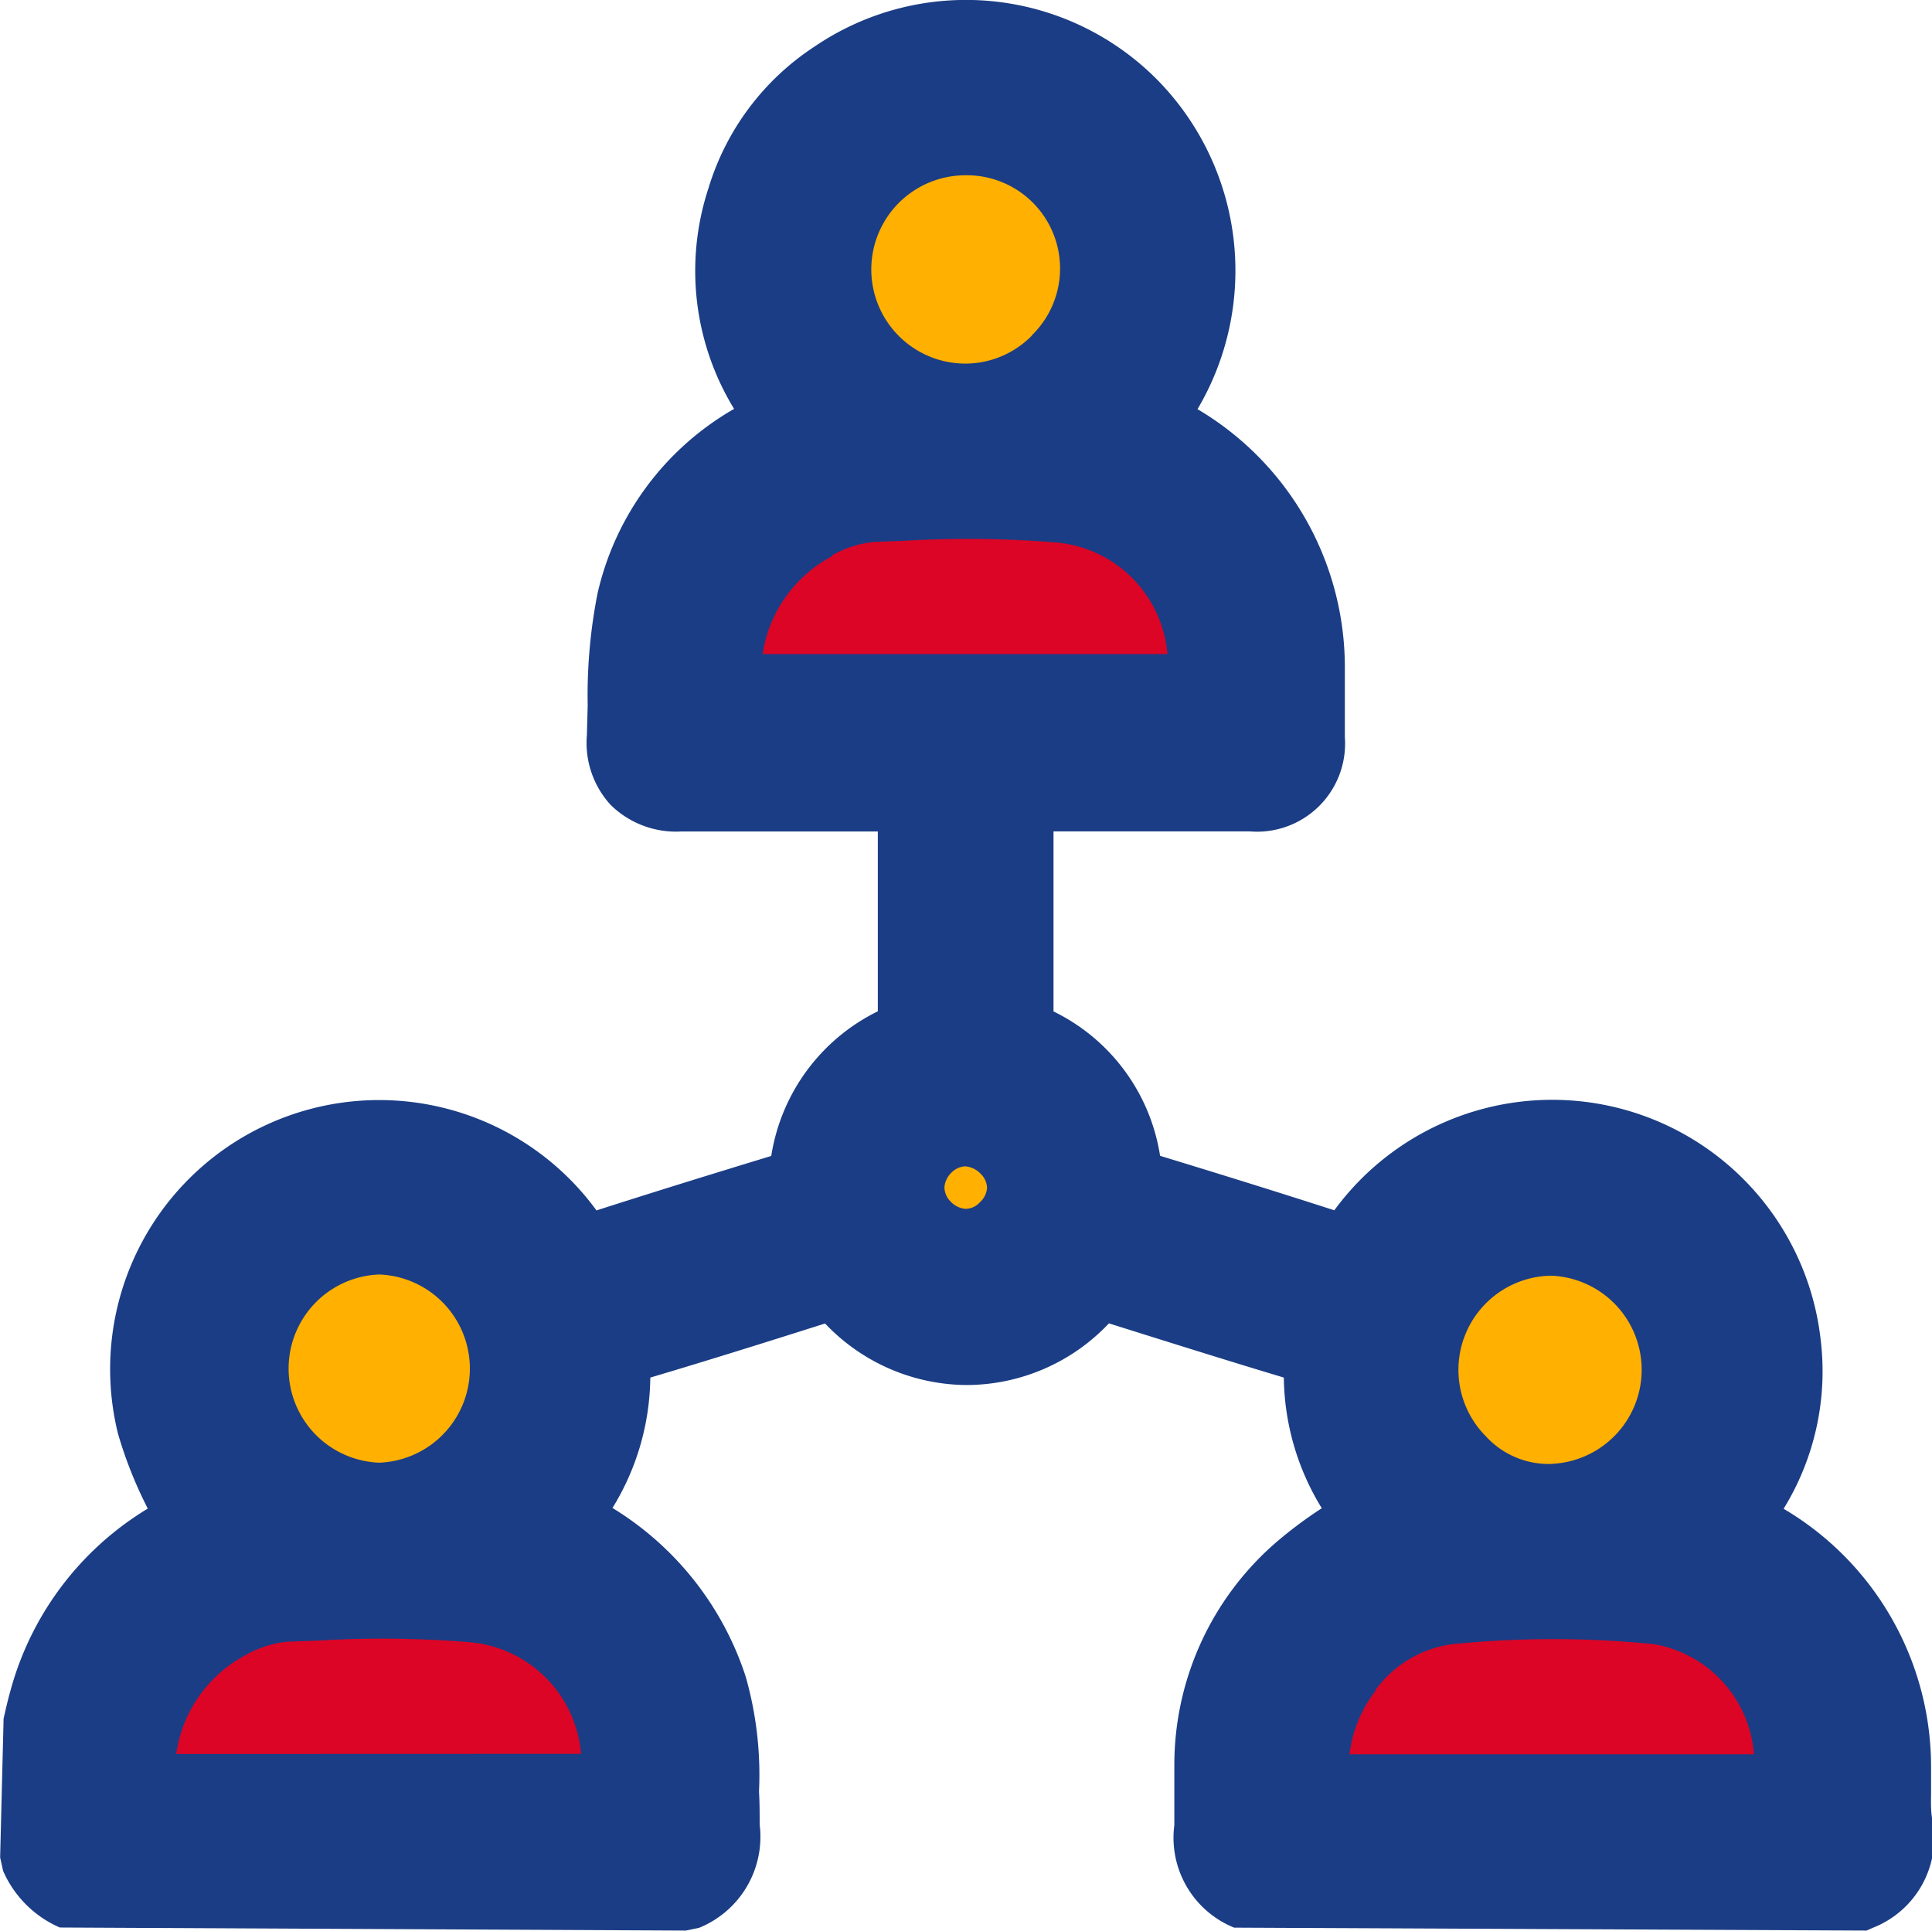
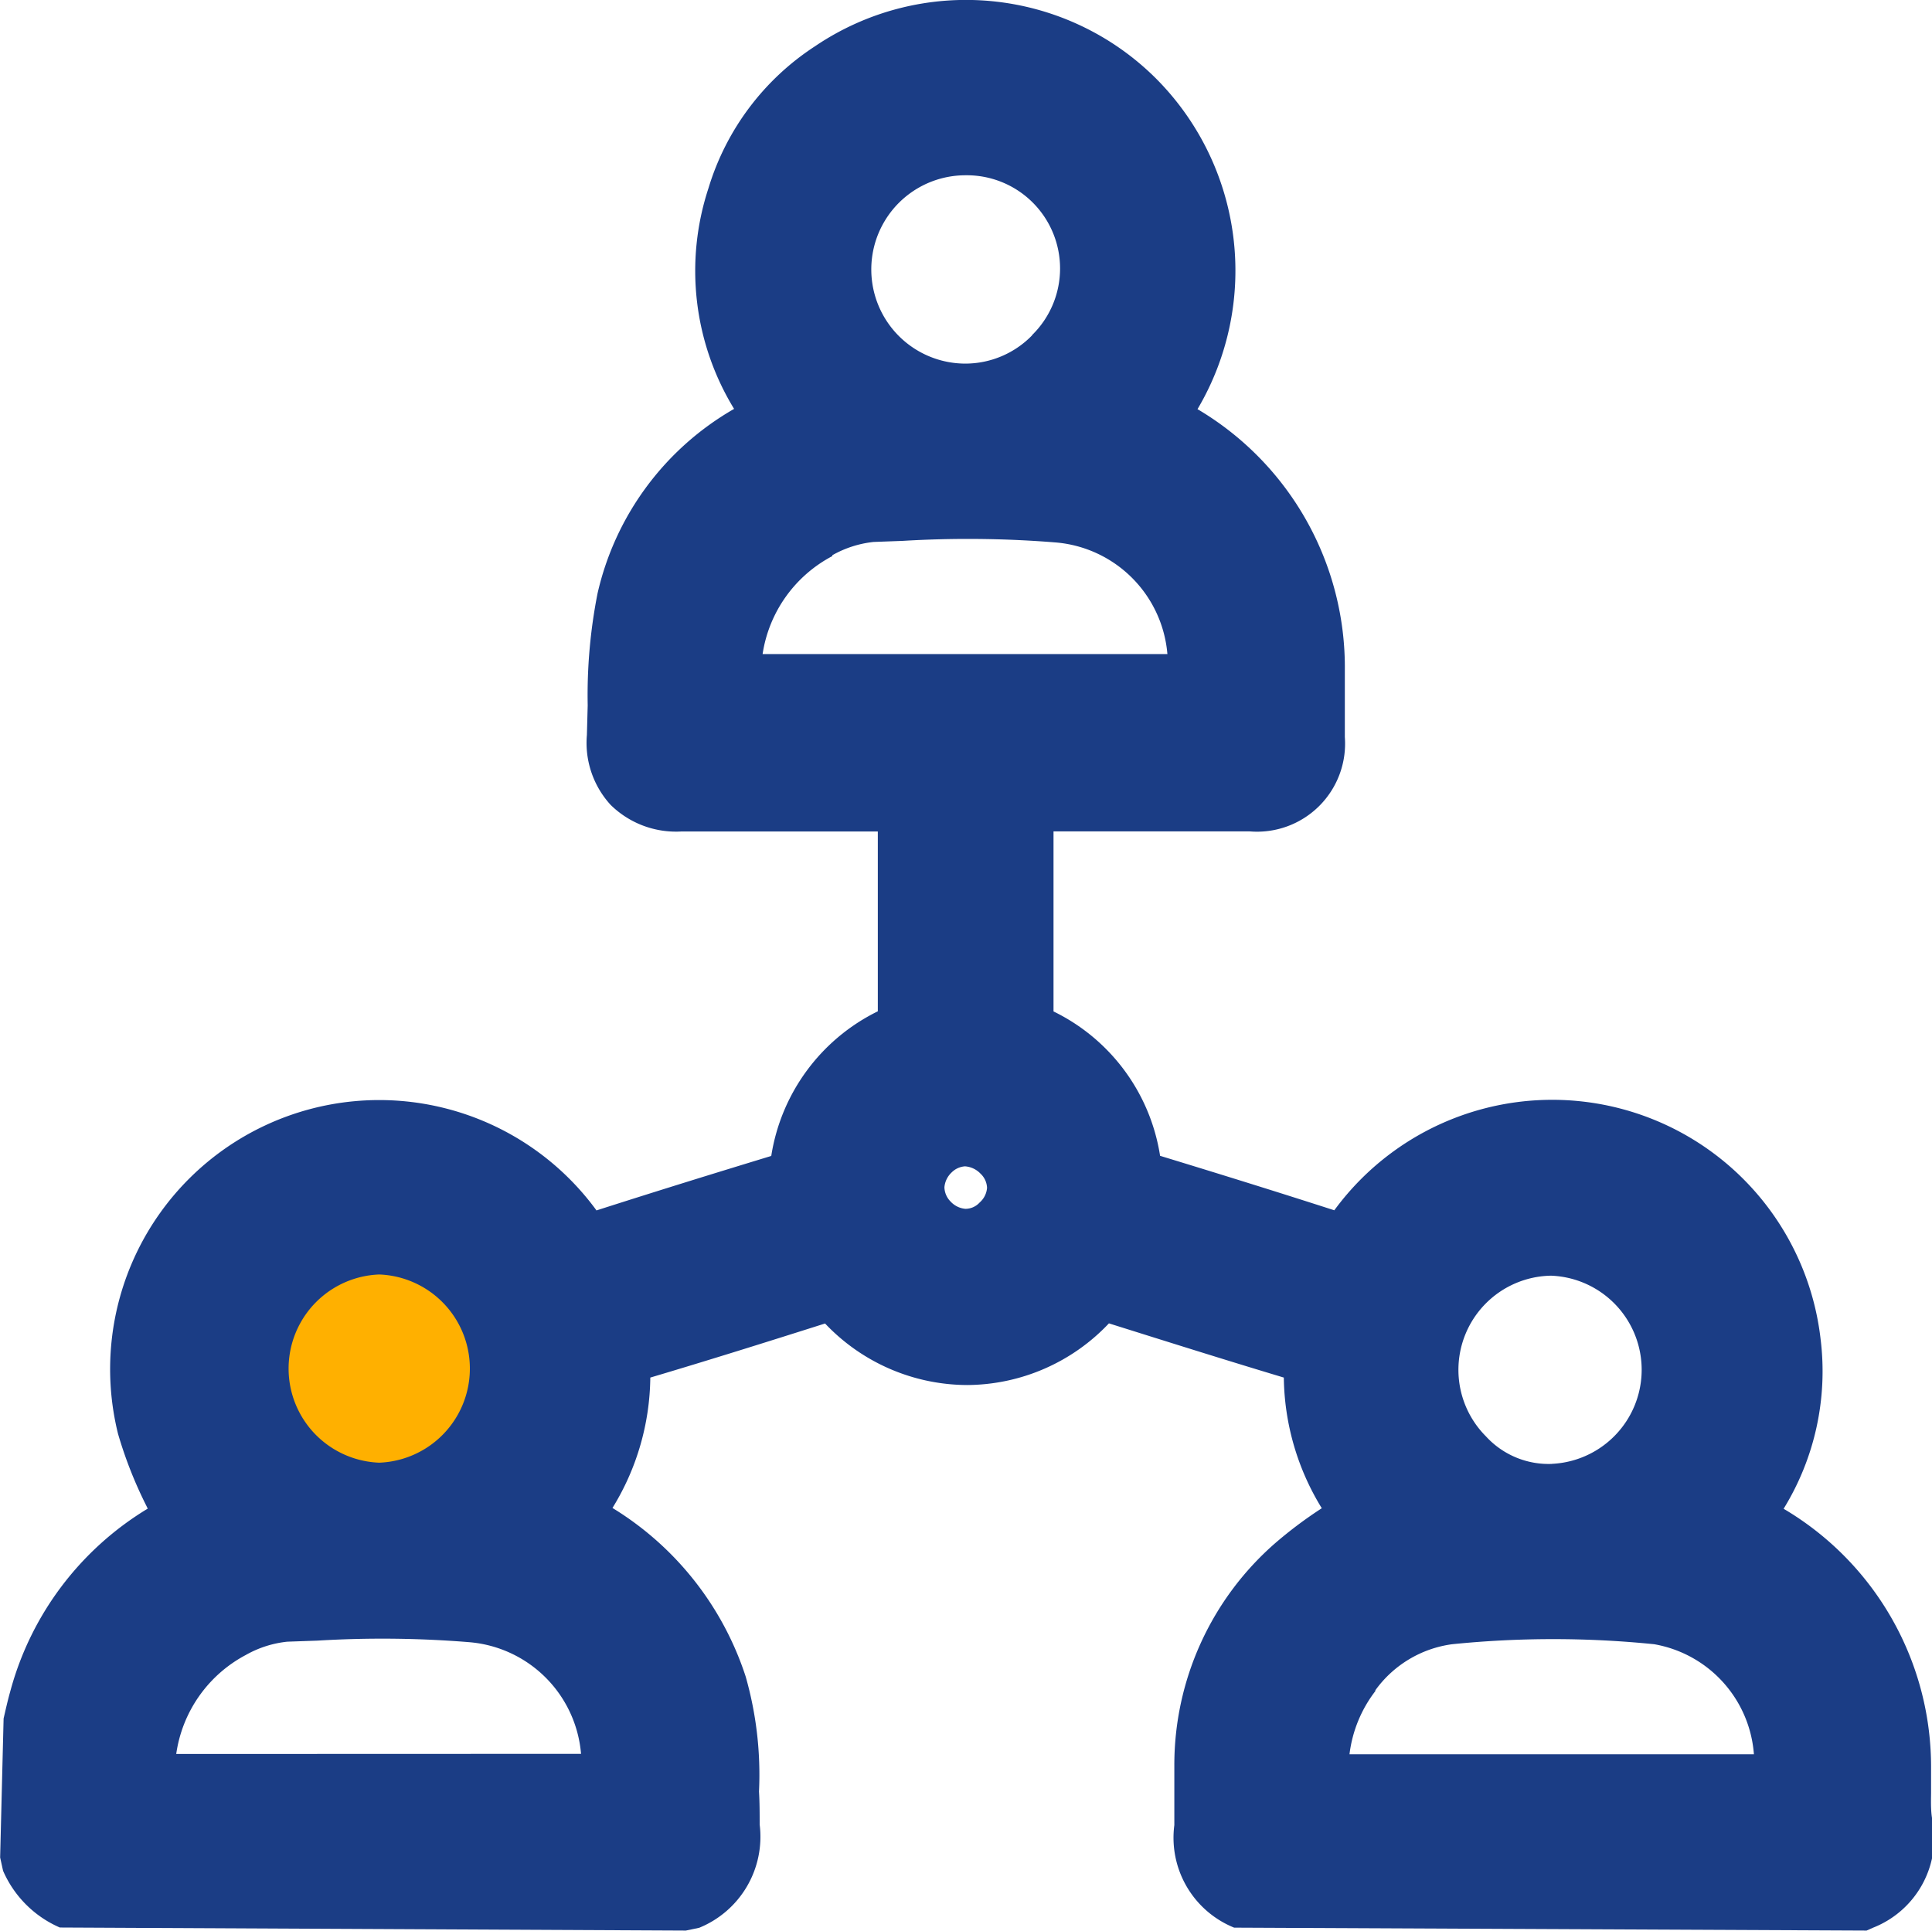
<svg xmlns="http://www.w3.org/2000/svg" width="14.504" height="14.499" viewBox="0 0 14.504 14.499">
  <defs>
    <style>
            .cls-1{fill:#dc0526}.cls-2{fill:#ffb000}
        </style>
  </defs>
  <g id="Group_25738" transform="translate(-256.256 -78.803)">
-     <path id="Path_60138" d="M265.278 83.971h-3.531a1.2 1.2 0 0 1 .647-1.218 1.054 1.054 0 0 1 .414-.124 10.118 10.118 0 0 1 1.4.005 1.2 1.2 0 0 1 1.07 1.337z" class="cls-1" />
-     <path id="Path_60139" d="M260.875 92.227h-3.53a1.2 1.2 0 0 1 .647-1.218 1.049 1.049 0 0 1 .414-.124 10.118 10.118 0 0 1 1.4 0 1.2 1.2 0 0 1 1.069 1.342z" class="cls-1" />
-     <path id="Path_60140" d="M269.677 92.227h-3.53a1.178 1.178 0 0 1 .986-1.326 7.8 7.8 0 0 1 1.566 0 1.2 1.2 0 0 1 .978 1.326z" class="cls-1" />
-     <path id="Path_60141" d="M264.462 80.829a.957.957 0 1 1-.959-.954.968.968 0 0 1 .959.954z" class="cls-2" />
+     <path id="Path_60141" d="M264.462 80.829z" class="cls-2" />
    <path id="Path_60142" d="M259.106 90.045a.957.957 0 1 1 .954-.959.969.969 0 0 1-.954.959z" class="cls-2" />
-     <path id="Path_60143" d="M268.865 89.082a.957.957 0 1 1-.963-.951.969.969 0 0 1 .963.951z" class="cls-2" />
-     <path id="Path_60144" d="M263.1 87.71a.41.41 0 1 1 .4.421.424.424 0 0 1-.4-.421z" class="cls-2" />
    <path id="Path_60145" fill="#1b3d85" d="M270.753 92.268v-.181a2.25 2.25 0 0 0-1.107-1.956 1.968 1.968 0 0 0 .278-1.271 2.028 2.028 0 0 0-3.651-.97c-.434-.14-.869-.275-1.308-.409a1.454 1.454 0 0 0-.8-1.084v-1.352h1.471a.661.661 0 0 0 .716-.708v-.128-.37a2.252 2.252 0 0 0-1.106-1.964 2.043 2.043 0 0 0-.314-2.485 2.02 2.02 0 0 0-2.557-.24 1.941 1.941 0 0 0-.8 1.065 1.986 1.986 0 0 0 .192 1.658 2.146 2.146 0 0 0-1.025 1.385 3.934 3.934 0 0 0-.074.84l-.006.223a.689.689 0 0 0 .178.525.7.7 0 0 0 .529.2h1.477V86.396a1.461 1.461 0 0 0-.8 1.086c-.43.131-.86.264-1.312.409a2.02 2.02 0 0 0-3.592 1.677 3.171 3.171 0 0 0 .213.541l.01.021a2.3 2.3 0 0 0-1.033 1.376c-.019.067-.034.135-.049.2l-.026 1.043.022.1a.821.821 0 0 0 .426.426l4.7.023.1-.021a.738.738 0 0 0 .454-.775c0-.083 0-.166-.005-.248a2.685 2.685 0 0 0-.1-.863 2.328 2.328 0 0 0-1-1.266 1.9 1.9 0 0 0 .284-.979c.438-.13.874-.267 1.312-.406a1.476 1.476 0 0 0 1.066.462 1.474 1.474 0 0 0 1.065-.463c.433.136.867.273 1.313.407a1.912 1.912 0 0 0 .285.981 3.183 3.183 0 0 0-.353.265 2.21 2.21 0 0 0-.754 1.665v.449a.728.728 0 0 0 .449.77l4.748.022.047-.021a.724.724 0 0 0 .452-.785c-.018-.072-.016-.148-.015-.224zm-2.842-2.474a.638.638 0 0 1-.5-.207.707.707 0 0 1 .489-1.206.707.707 0 0 1 0 1.413zm-1.33 1.7a.85.85 0 0 1 .577-.346 7.53 7.53 0 0 1 1.516 0 .907.907 0 0 1 .749.826h-3.036a.97.97 0 0 1 .194-.474zm-2.665-6.618h.007zm-.25 2.845a.163.163 0 0 1-.056.111.144.144 0 0 1-.107.047.171.171 0 0 1-.111-.055.157.157 0 0 1-.046-.107.173.173 0 0 1 .055-.112.156.156 0 0 1 .1-.045.178.178 0 0 1 .116.055.153.153 0 0 1 .049.108zm.338-6.4a.7.7 0 0 1-.5.212.707.707 0 0 1 0-1.414.7.7 0 0 1 .5 1.2zm-1.5 1.651a.8.8 0 0 1 .311-.1l.217-.008a8.191 8.191 0 0 1 1.152.012.918.918 0 0 1 .836.838h-3.039a1 1 0 0 1 .524-.736zm-4.925 9a1 1 0 0 1 .522-.743.8.8 0 0 1 .312-.1l.227-.008a8.047 8.047 0 0 1 1.142.012.918.918 0 0 1 .836.838zm1.524-3.6a.707.707 0 0 1 0 1.413.707.707 0 0 1 0-1.413z" />
  </g>
</svg>